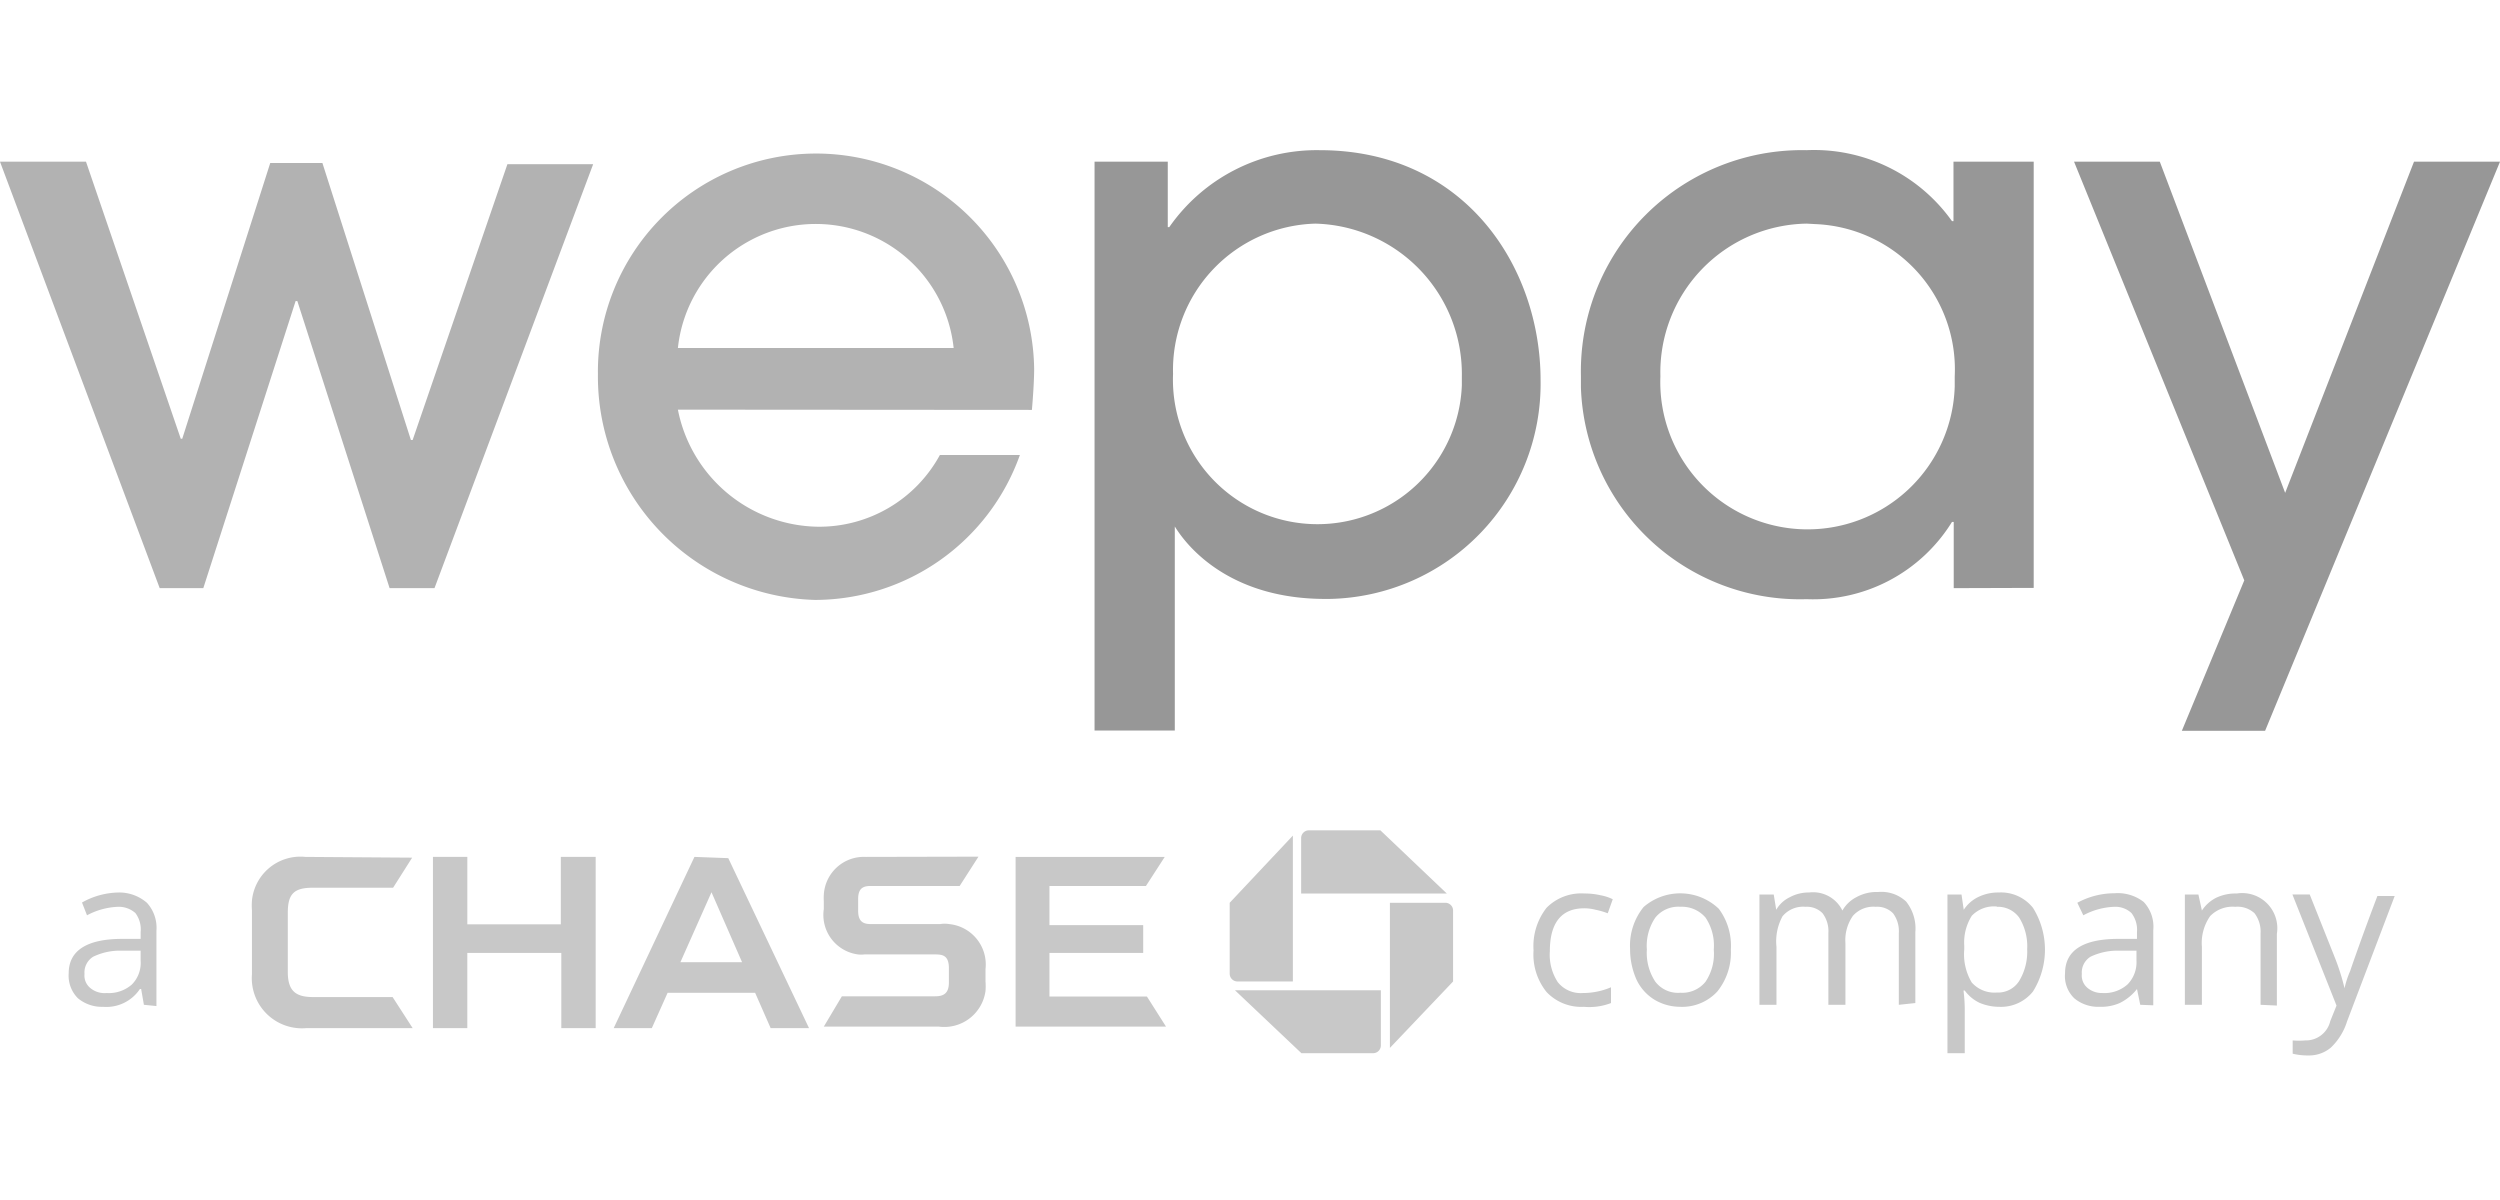
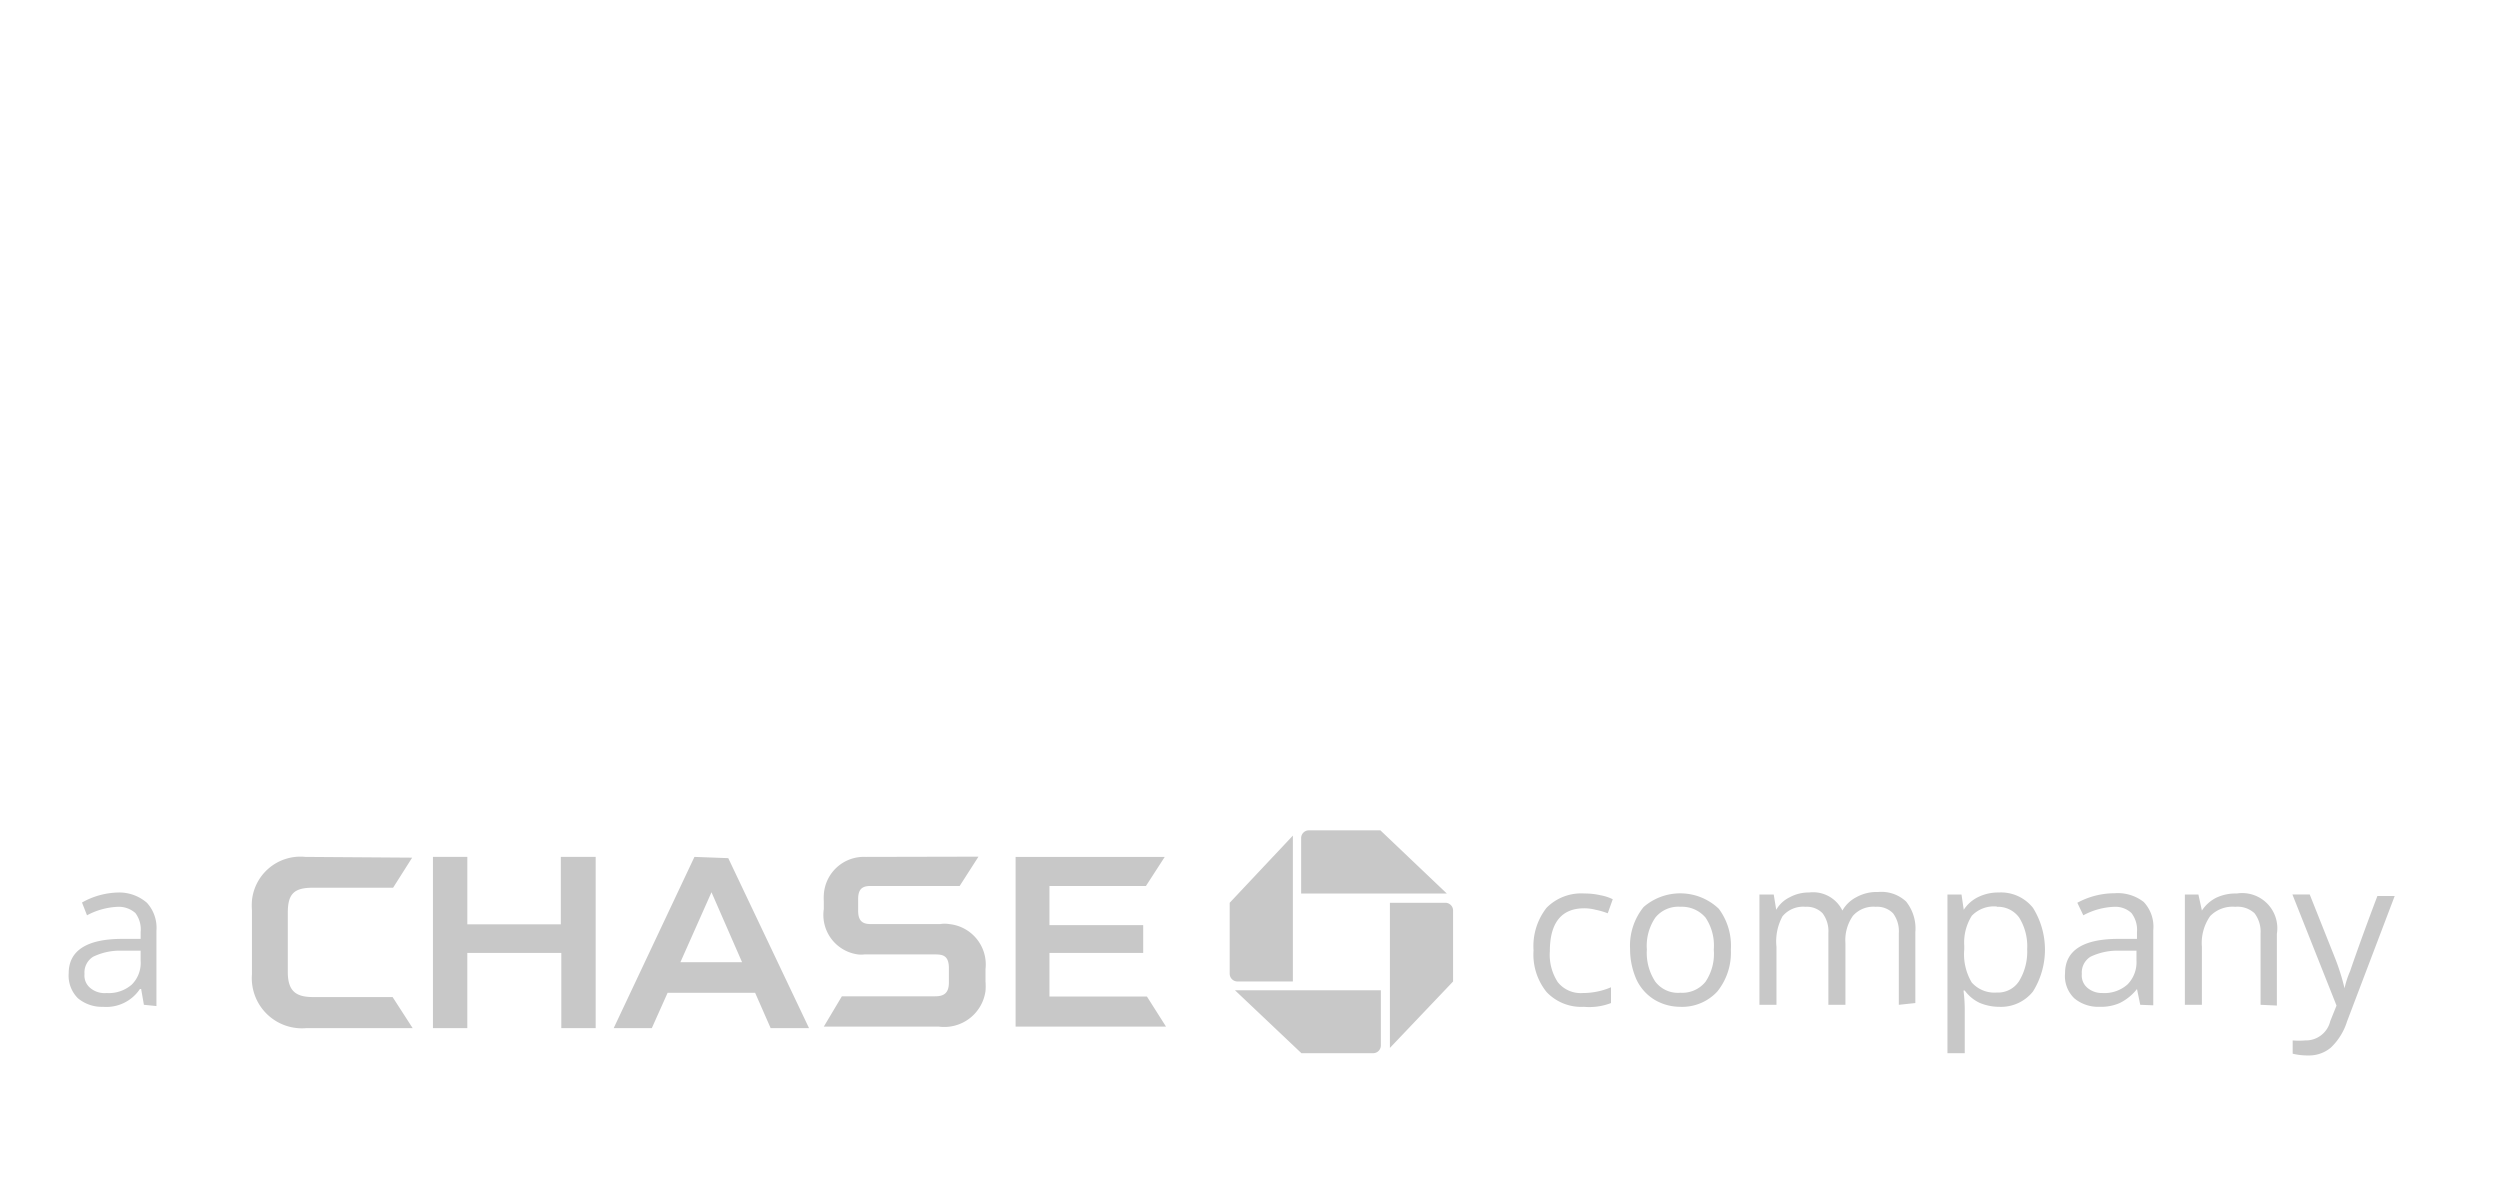
<svg xmlns="http://www.w3.org/2000/svg" width="100" height="48" viewBox="0 0 100 48" fill="none">
-   <path d="M17.379 23.526h-1.795l-3.69-11.482h-.07L8.132 23.526H6.388L0 6.468h3.44l3.79 11.081h.06l3.52-11.03h2.086l3.54 11.08h.07l3.79-11.03h3.43L17.38 23.525zm9.737-7.14a5.797 5.797 0 005.606 4.683 5.495 5.495 0 004.873-2.868h3.2a8.715 8.715 0 01-8.194 5.796 8.935 8.935 0 01-8.684-9.025 8.725 8.725 0 1117.449-.21c0 .55-.07 1.413-.09 1.634l-14.16-.01zm11.03-2.467a5.546 5.546 0 00-11.03 0h11.03z" fill="#B2B2B2" />
-   <path d="M43.783 6.468h2.928v2.617h.06a7.19 7.19 0 016.017-3.078c5.796 0 8.835 4.653 8.835 9.205a8.604 8.604 0 01-8.444 8.745h-.17c-3.57 0-5.355-1.825-6.017-2.898v8.163h-3.21V6.468zm8.834 2.477a5.857 5.857 0 00-5.695 6.017 5.78 5.78 0 1011.552.45v-.36a6.017 6.017 0 00-5.857-6.107zm25.532 14.581v-2.648h-.07a6.528 6.528 0 01-5.817 3.089 8.765 8.765 0 01-9.025-8.464v-.471a8.845 8.845 0 019.025-9.025 6.769 6.769 0 015.817 2.838h.06V6.468h3.209v17.048l-3.2.01zM72.272 8.945a5.947 5.947 0 00-5.856 6.107 5.89 5.89 0 1011.773.401v-.401a5.815 5.815 0 00-5.555-6.087l-.362-.02zm18.332 20.287h-3.33l2.497-6.017-6.809-16.747h3.43l5.014 13.247L96.56 6.468H100l-9.396 22.764z" fill="#979797" />
  <path d="M52.356 33.213a.31.31 0 00-.31.31v2.217h5.826l-2.657-2.527h-2.859zm5.767 3.209a.31.31 0 00-.311-.311h-2.216v5.806l2.527-2.657v-2.838zm-3.199 5.706a.31.31 0 00.31-.311V39.61h-5.836l2.658 2.517h2.868zm-5.736-3.179a.311.311 0 00.31.31h2.217v-5.835l-2.527 2.687v2.838zm-26.755-4.673v2.697h-3.74v-2.697h-1.375v6.849h1.374v-3.008h3.76v3.008h1.375v-6.85h-1.394zm18.191 0v6.789h6.017l-.763-1.203h-3.9v-1.745h3.75v-1.113h-3.75v-1.565h3.86l.752-1.163h-5.966zm-28.41 0a1.947 1.947 0 00-2.136 1.745 2.67 2.67 0 000 .4v2.548a2.006 2.006 0 002.176 2.156h4.252l-.802-1.243h-3.19c-.691 0-1.002-.251-1.002-1.003v-2.367c0-.752.24-1.003 1.003-1.003h3.209l.762-1.203-4.272-.03zm22.413 0a1.605 1.605 0 00-1.675 1.524c-.005.08-.005.16 0 .24v.322a1.595 1.595 0 001.364 1.815c.087.01.174.01.26 0h2.839c.3 0 .541.05.541.551v.572c0 .451-.23.552-.551.552h-3.73l-.723 1.213h4.603a1.665 1.665 0 001.865-1.424c.01-.13.01-.261 0-.391v-.481a1.625 1.625 0 00-1.454-1.806c-.12-.02-.241-.02-.36 0h-2.769c-.3 0-.511-.09-.511-.531v-.471c0-.381.15-.522.491-.522h3.57l.752-1.173-4.512.01zm-6.849 0l-3.23 6.849h1.525l.632-1.414h3.5l.621 1.414h1.535l-3.23-6.799-1.353-.05zm.682 1.414l1.223 2.798h-2.467l1.244-2.798zM5.756 40.192l-.11-.631h-.05a1.615 1.615 0 01-1.475.712 1.494 1.494 0 01-1.002-.341 1.274 1.274 0 01-.371-1.003c0-.883.692-1.374 2.146-1.374h.732v-.27a1.093 1.093 0 00-.21-.763 1.003 1.003 0 00-.693-.25c-.435.017-.86.133-1.243.34l-.2-.511c.443-.253.943-.39 1.453-.401.419-.01.826.137 1.143.411a1.484 1.484 0 01.381 1.123v3.008l-.501-.05zm-1.484-.47c.366.022.726-.1 1.003-.342a1.223 1.223 0 00.35-.953v-.4h-.751a2.468 2.468 0 00-1.144.24.742.742 0 00-.35.692.642.642 0 00.22.551.893.893 0 00.672.211zm59.075.551a1.906 1.906 0 01-1.484-.592 2.387 2.387 0 01-.521-1.665 2.487 2.487 0 01.521-1.705 1.946 1.946 0 011.514-.571 2.77 2.77 0 01.642.07c.17.03.337.083.491.16l-.2.562a2.903 2.903 0 00-.481-.14 1.802 1.802 0 00-.462-.06c-.892 0-1.373.561-1.373 1.714-.033.439.08.876.32 1.244a1.174 1.174 0 001.003.431c.386 0 .768-.078 1.123-.23v.631a2.416 2.416 0 01-1.093.15zm5.887-2.287a2.476 2.476 0 01-.542 1.675 1.916 1.916 0 01-1.504.611 2 2 0 01-1.003-.28 1.875 1.875 0 01-.732-.823 3.006 3.006 0 01-.25-1.213 2.457 2.457 0 01.541-1.675 2.236 2.236 0 013.008.07c.35.471.52 1.05.482 1.635zm-3.36 0c-.029.454.09.904.341 1.284a1.143 1.143 0 001.003.44 1.193 1.193 0 001.003-.44c.252-.378.37-.83.33-1.284a2.005 2.005 0 00-.33-1.283 1.243 1.243 0 00-1.003-.432 1.183 1.183 0 00-1.003.431c-.256.377-.376.83-.34 1.284zm10.079 2.206v-2.868a1.193 1.193 0 00-.231-.792.882.882 0 00-.692-.26 1.092 1.092 0 00-.912.36 1.69 1.69 0 00-.301 1.093v2.467h-.682v-2.868a1.193 1.193 0 00-.231-.792.872.872 0 00-.682-.26 1.073 1.073 0 00-.922.38 2.107 2.107 0 00-.241 1.224v2.316h-.682V35.78h.572l.1.612c.125-.219.314-.393.541-.502.237-.128.503-.194.772-.19a1.304 1.304 0 011.334.722 1.36 1.36 0 01.572-.542c.261-.141.555-.21.852-.2a1.454 1.454 0 011.123.38c.276.346.409.784.371 1.224v2.838l-.661.07zm4.021.081a2.03 2.03 0 01-.792-.16 1.564 1.564 0 01-.592-.492h-.05c.031.243.048.487.05.732v1.775h-.692V35.78h.562l.09.612c.147-.227.356-.408.602-.522.247-.115.518-.174.792-.17a1.635 1.635 0 011.374.612 3.158 3.158 0 010 3.349 1.634 1.634 0 01-1.344.612zm-.1-4.012a1.223 1.223 0 00-1.003.371 2.006 2.006 0 00-.301 1.194v.15c-.042.462.063.925.3 1.324a1.213 1.213 0 001.004.401 1.002 1.002 0 00.892-.461c.231-.384.343-.827.321-1.274a2.167 2.167 0 00-.32-1.263 1.052 1.052 0 00-.893-.431v-.01zm5.736 3.931l-.13-.631a2.005 2.005 0 01-.693.561c-.256.11-.533.161-.812.15a1.484 1.484 0 01-1.003-.34 1.233 1.233 0 01-.37-1.003c0-.883.681-1.374 2.135-1.374h.742v-.27a1.104 1.104 0 00-.22-.763.942.942 0 00-.682-.25 2.82 2.82 0 00-1.244.34l-.24-.501a3.12 3.12 0 011.494-.381c.418-.032.832.093 1.163.35a1.444 1.444 0 01.381 1.124v3.008l-.521-.02zm-1.515-.47c.367.022.727-.1 1.003-.342a1.262 1.262 0 00.361-.953v-.4h-.692a2.497 2.497 0 00-1.143.24.743.743 0 00-.351.692.643.643 0 00.22.551.892.892 0 00.602.211zm6.328.47v-2.858a1.223 1.223 0 00-.24-.802 1.003 1.003 0 00-.773-.26 1.253 1.253 0 00-1.002.37c-.252.36-.369.797-.332 1.234v2.316h-.681V35.78h.541l.14.642c.143-.218.34-.395.572-.512a1.81 1.81 0 01.822-.17 1.406 1.406 0 011.605 1.614v2.868l-.652-.03zm1.274-4.412h.692l1.002 2.517c.16.401.291.814.391 1.234a3.55 3.55 0 01.221-.682c.11-.321.472-1.374 1.093-3.009h.692l-1.905 5.014a2.452 2.452 0 01-.652 1.053c-.256.212-.58.322-.913.311a2.49 2.49 0 01-.611-.07v-.531c.167.014.334.014.501 0a1.003 1.003 0 001.003-.773l.25-.621-1.764-4.443z" fill="#C8C8C8" />
</svg>